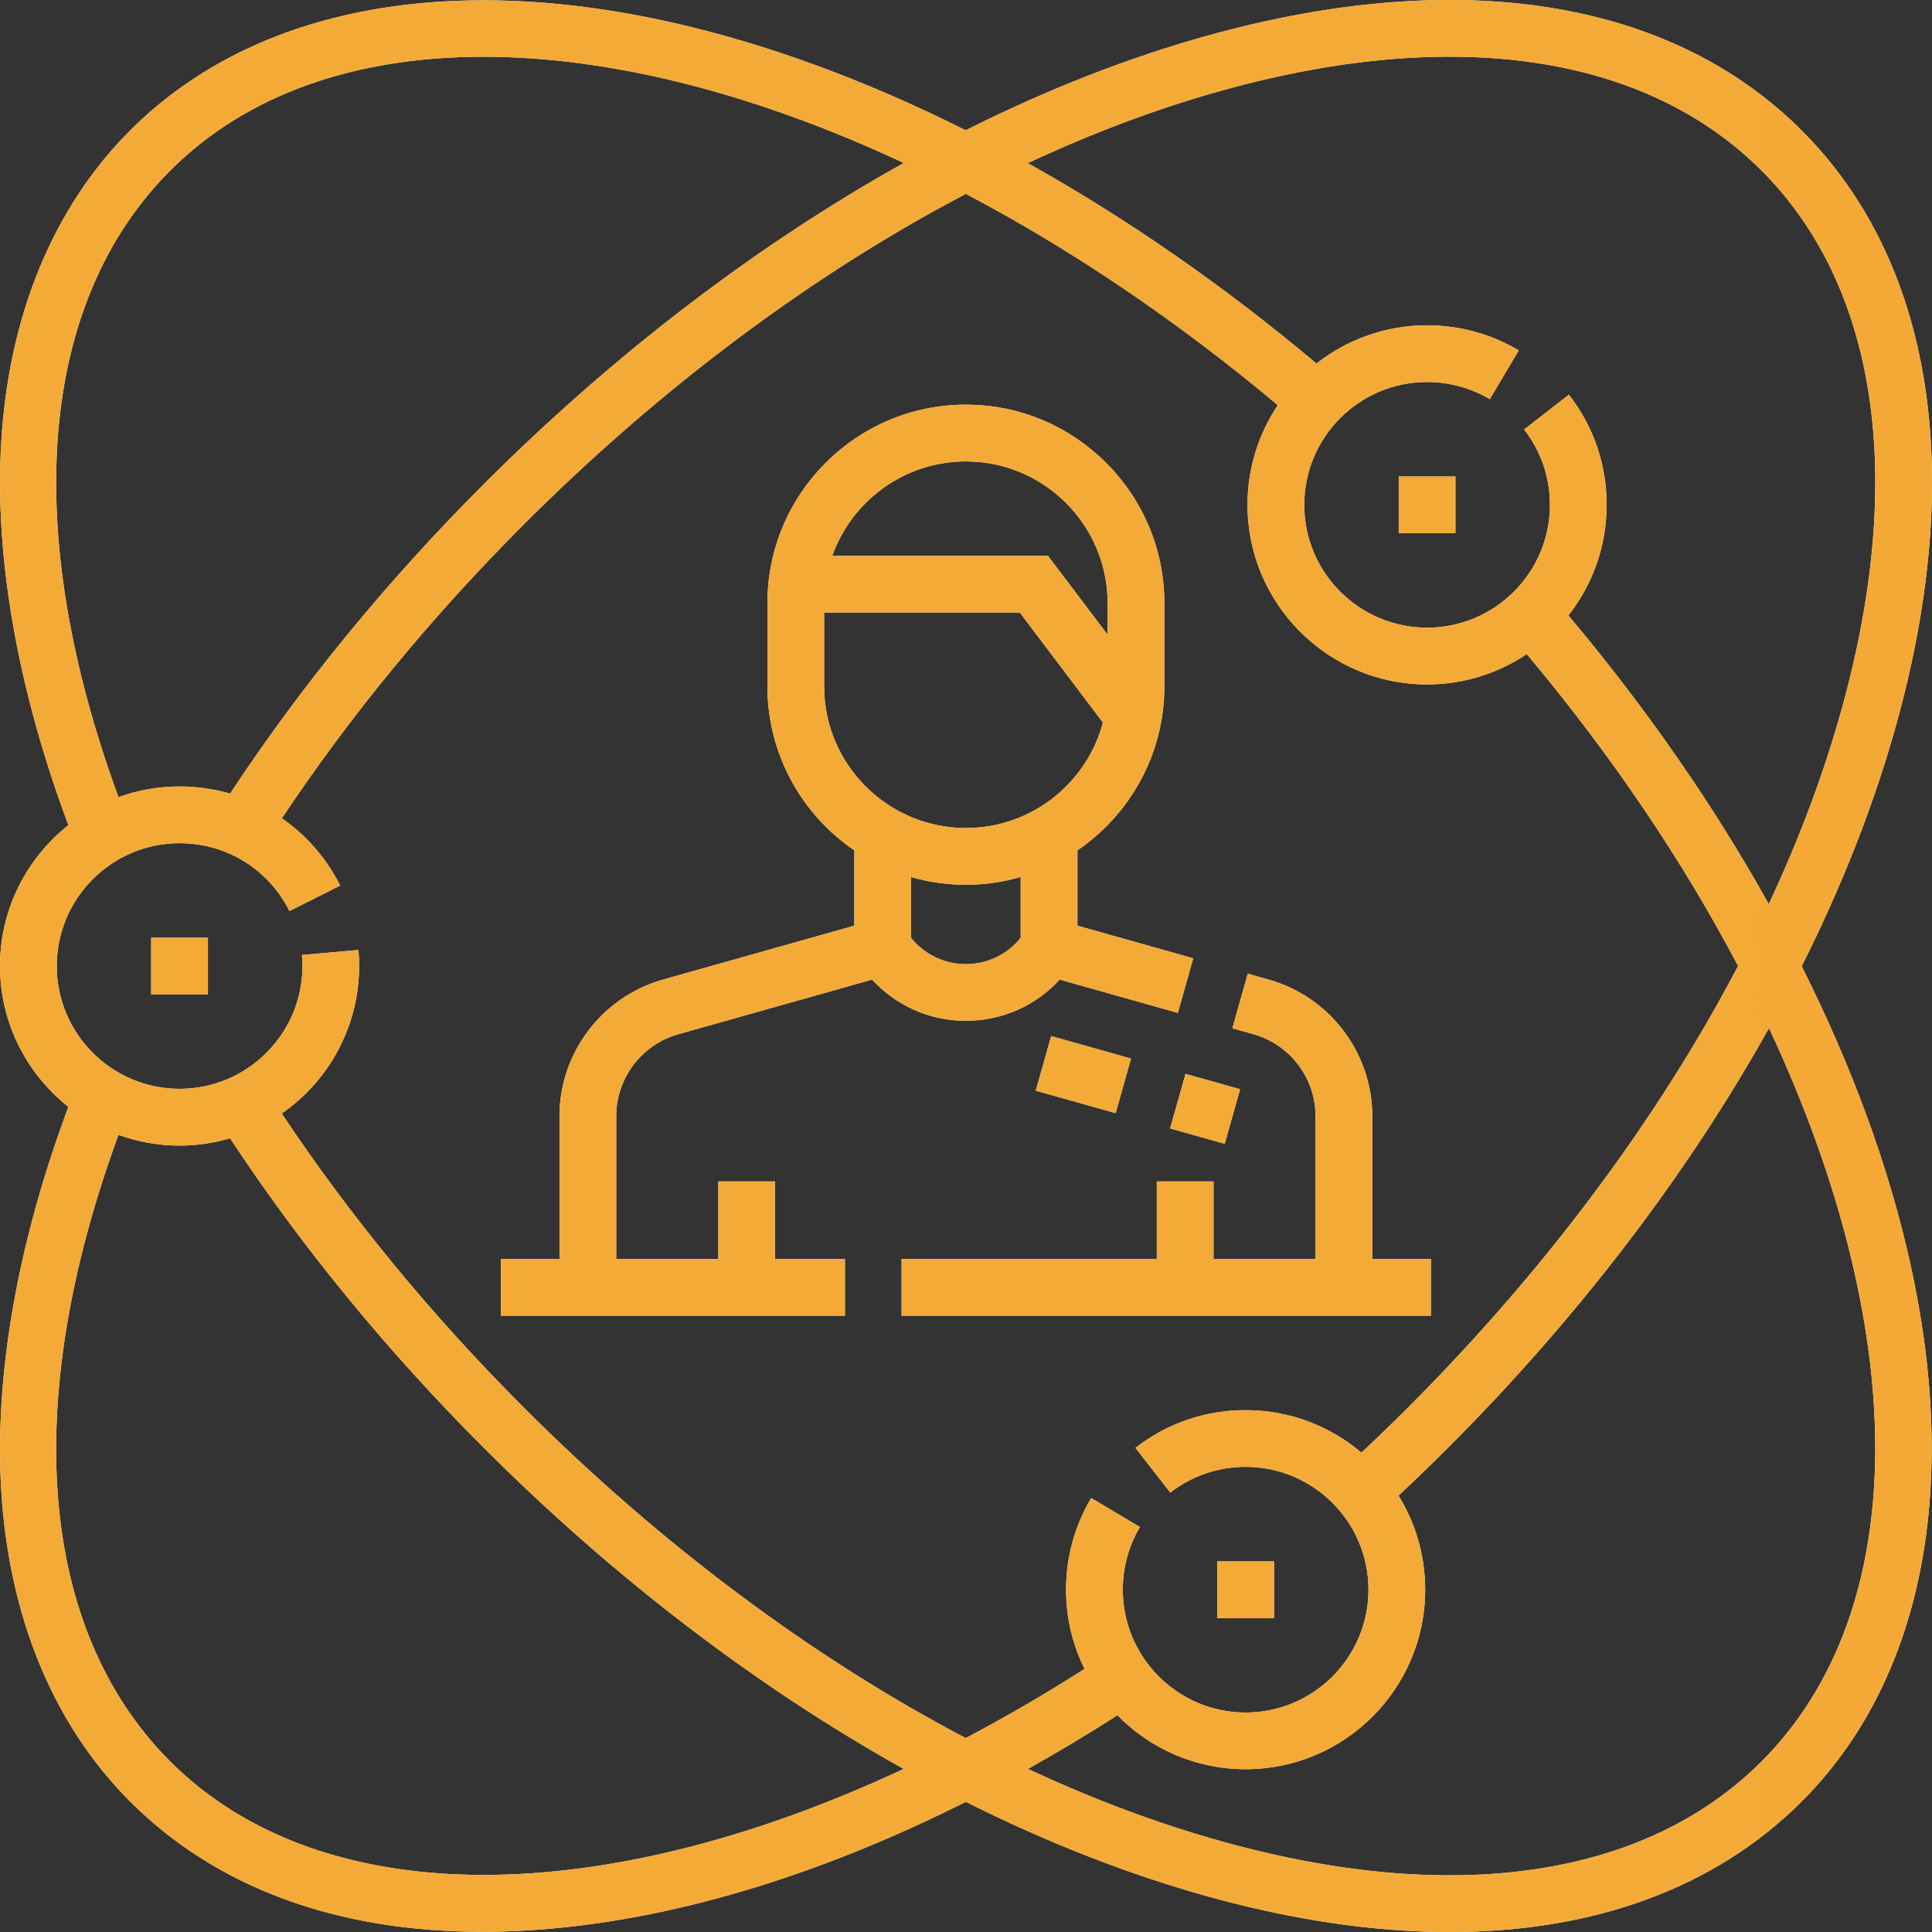
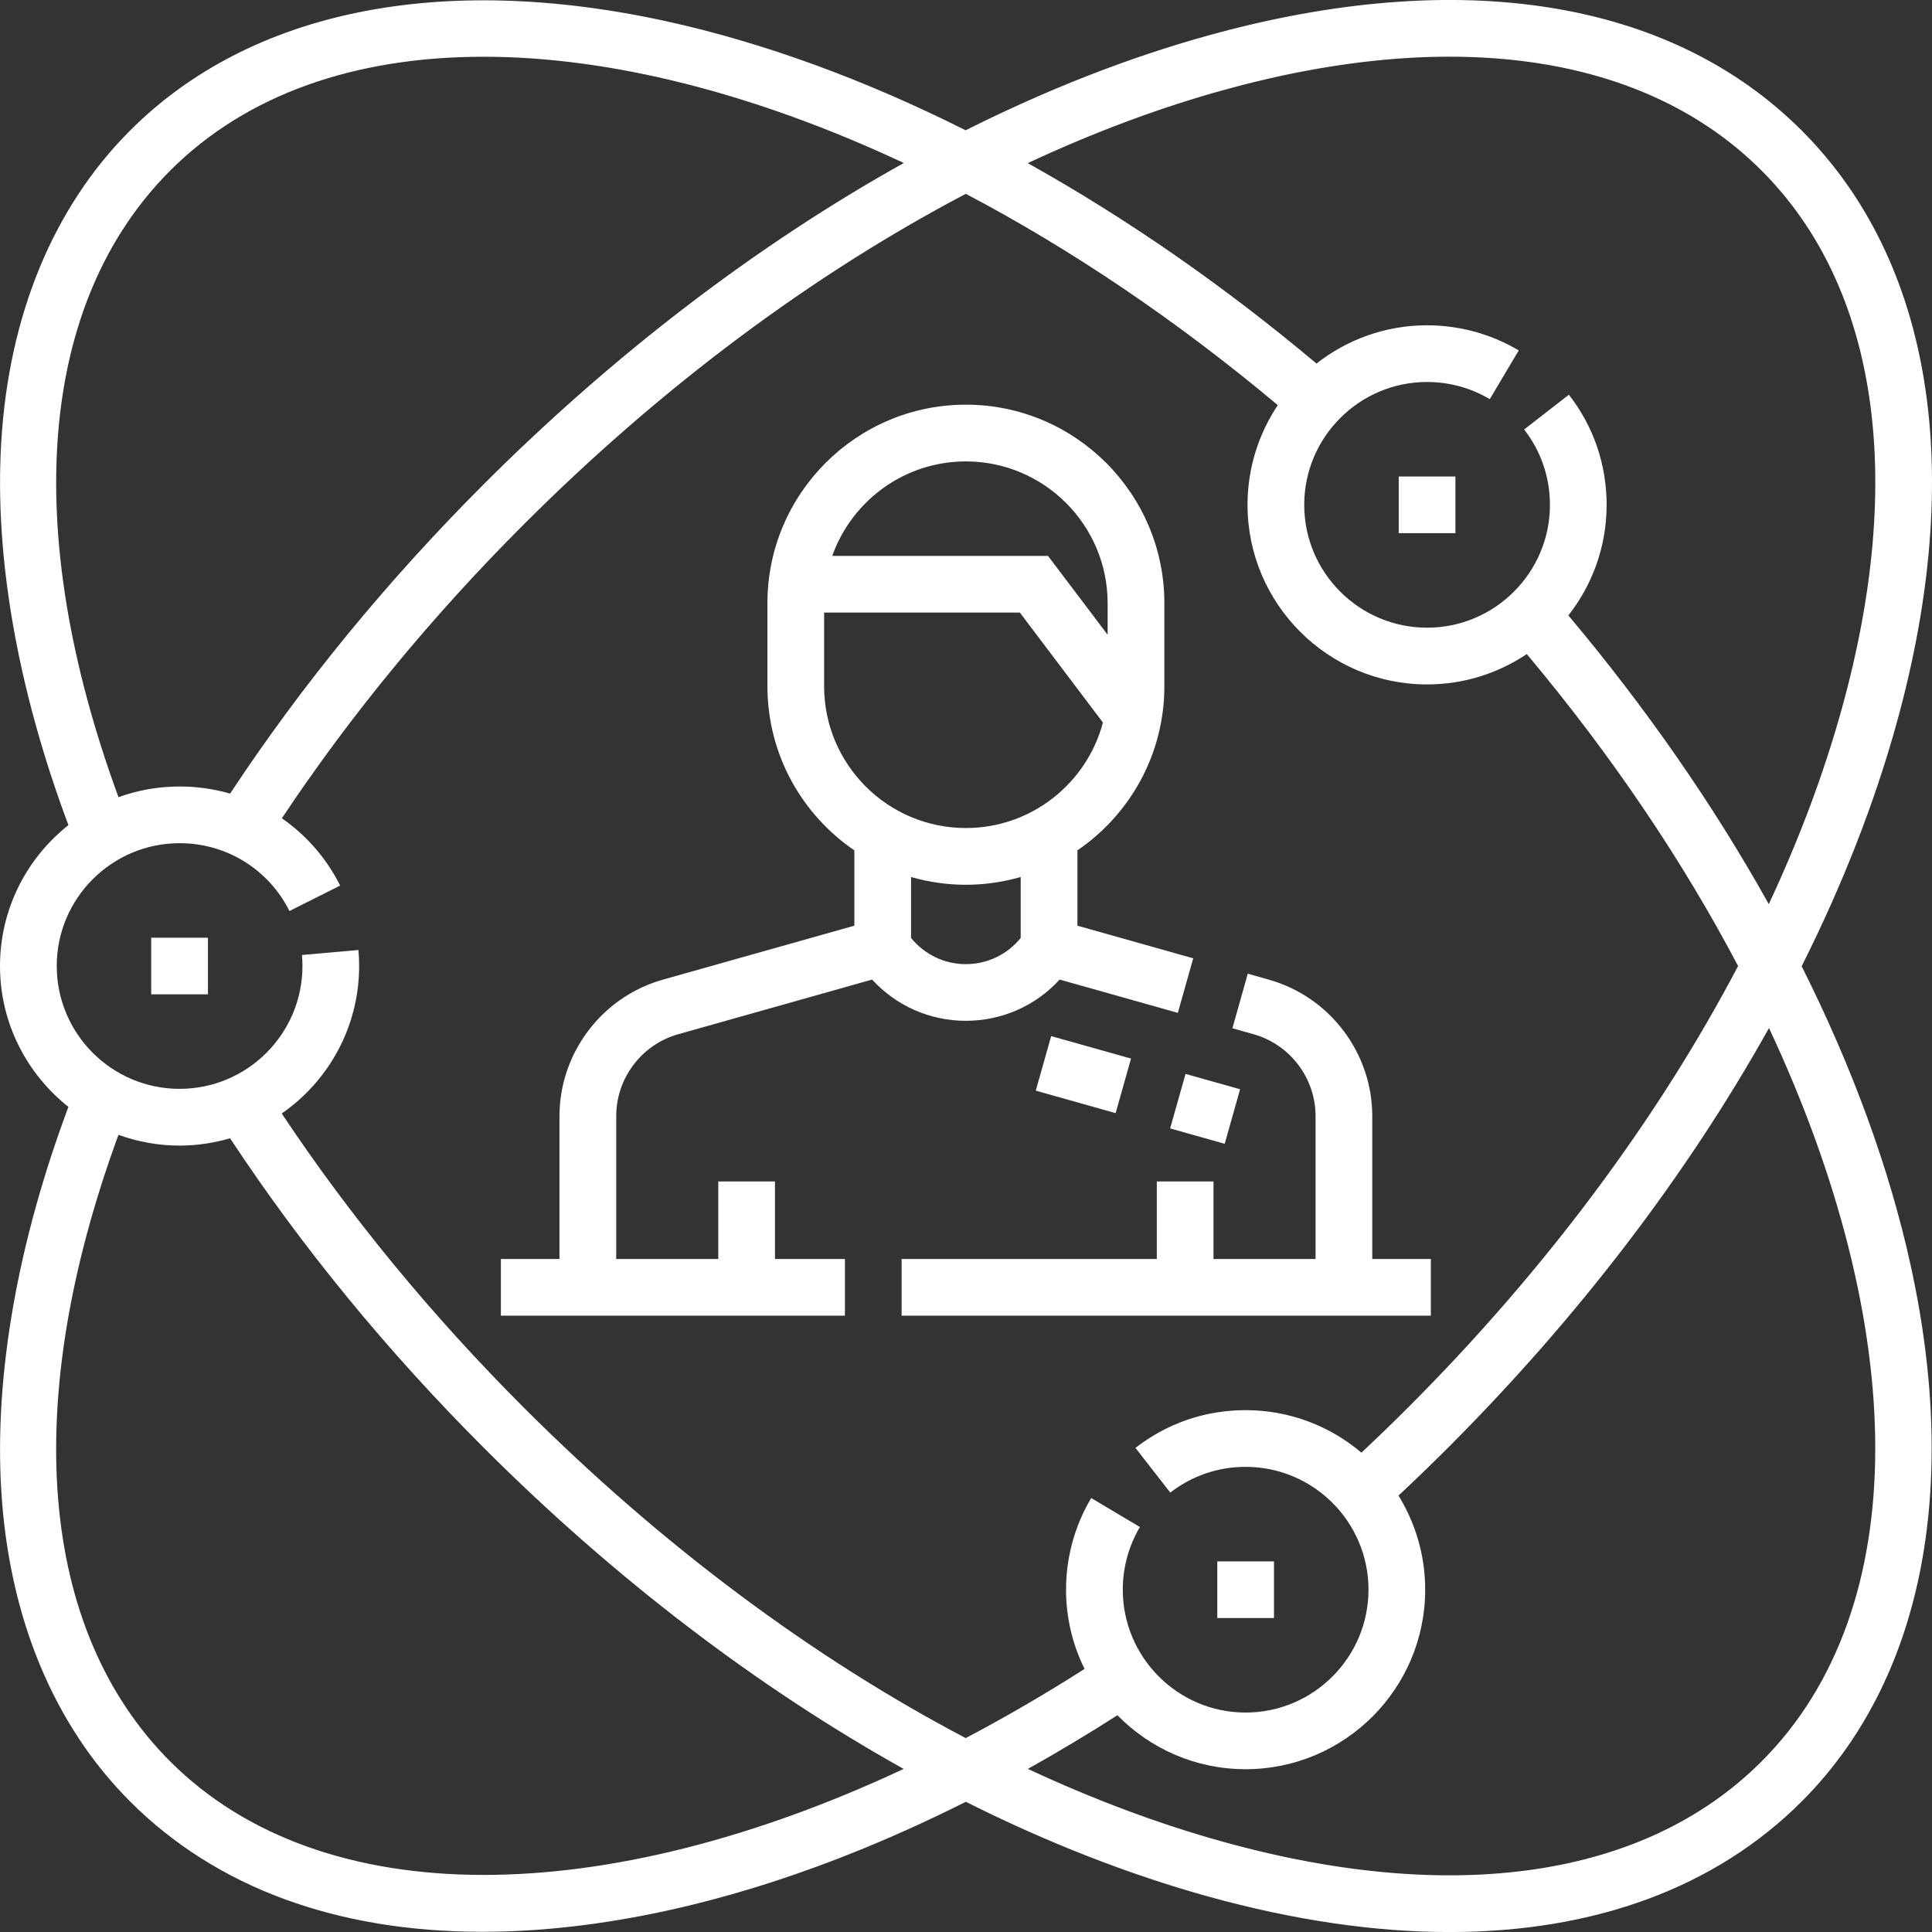
<svg xmlns="http://www.w3.org/2000/svg" width="46" height="46" viewBox="0 0 46 46" fill="none">
  <rect x="0" y="0" width="46" height="46" fill="#333333" stroke="none" />
  <path fill-rule="evenodd" clip-rule="evenodd" d="M45.156 17.226C44.627 19.137 43.865 21.076 42.897 23.006C44.102 25.407 44.984 27.811 45.492 30.127C46.671 35.507 45.749 40.041 42.895 42.895C40.838 44.95 37.956 46.001 34.513 46.001C32.737 46.001 30.811 45.721 28.773 45.157C26.863 44.627 24.925 43.867 22.996 42.9C19.79 44.511 16.614 45.525 13.641 45.867C12.899 45.953 12.179 45.995 11.482 45.995C8.016 45.995 5.146 44.941 3.1 42.895C1.268 41.063 0.206 38.489 0.028 35.453C-0.132 32.721 0.422 29.584 1.629 26.354C0.638 25.57 0 24.358 0 23C0 21.642 0.638 20.43 1.629 19.646C0.422 16.416 -0.132 13.28 0.028 10.547C0.206 7.51 1.268 4.936 3.1 3.105C5.954 0.251 10.489 -0.671 15.87 0.507C18.186 1.016 20.591 1.897 22.992 3.102C24.921 2.134 26.861 1.372 28.773 0.843C34.762 -0.815 39.778 -0.012 42.895 3.105C46.012 6.221 46.815 11.236 45.156 17.226ZM29.133 43.855C34.634 45.379 39.182 44.699 41.94 41.941C45.59 38.291 45.454 31.599 42.119 24.477C40.179 27.953 37.583 31.363 34.472 34.474C34.089 34.856 33.696 35.237 33.298 35.609C33.7 36.263 33.933 37.029 33.933 37.849C33.933 40.206 32.015 42.124 29.658 42.124C28.463 42.124 27.382 41.632 26.605 40.839C25.896 41.294 25.184 41.719 24.473 42.117C26.033 42.844 27.593 43.429 29.133 43.855ZM4.054 41.941C5.867 43.752 8.464 44.641 11.517 44.641C14.511 44.641 17.946 43.788 21.516 42.117C18.041 40.178 14.632 37.584 11.522 34.474C9.214 32.167 7.183 29.689 5.478 27.102C5.096 27.213 4.693 27.276 4.276 27.276C3.765 27.276 3.275 27.184 2.821 27.02C0.481 33.395 0.92 38.806 4.054 41.941ZM4.055 4.059C0.92 7.194 0.482 12.605 2.821 18.98C3.275 18.816 3.765 18.726 4.276 18.726C4.691 18.726 5.095 18.785 5.479 18.895C7.185 16.309 9.215 13.832 11.522 11.525C14.633 8.415 18.043 5.819 21.519 3.881C14.398 0.546 7.705 0.41 4.055 4.059ZM12.477 12.48C10.281 14.675 8.344 17.029 6.711 19.483C7.288 19.883 7.769 20.427 8.099 21.085L6.892 21.691C6.393 20.695 5.39 20.076 4.276 20.076C2.663 20.076 1.351 21.387 1.351 23C1.351 24.613 2.663 25.925 4.276 25.925C5.889 25.925 7.201 24.613 7.201 23C7.201 22.913 7.197 22.825 7.189 22.738L8.534 22.619C8.546 22.745 8.551 22.873 8.551 23C8.551 24.454 7.82 25.741 6.708 26.512C8.342 28.968 10.28 31.323 12.477 33.52C15.746 36.788 19.347 39.468 22.993 41.383C23.932 40.889 24.877 40.34 25.823 39.736C25.541 39.167 25.382 38.526 25.382 37.849C25.382 37.08 25.589 36.325 25.981 35.667L27.141 36.358C26.874 36.806 26.733 37.322 26.733 37.849C26.733 39.462 28.045 40.775 29.658 40.775C31.271 40.775 32.583 39.462 32.583 37.849C32.583 36.236 31.271 34.925 29.658 34.925C29.001 34.925 28.38 35.138 27.864 35.538L27.035 34.474C27.791 33.886 28.698 33.575 29.658 33.575C30.708 33.575 31.67 33.956 32.415 34.587C32.789 34.236 33.158 33.88 33.518 33.52C36.788 30.25 39.468 26.648 41.383 23C40.077 20.518 38.392 18.006 36.352 15.573C35.672 16.029 34.856 16.296 33.978 16.296C31.621 16.296 29.703 14.377 29.703 12.021C29.703 11.143 29.969 10.326 30.424 9.646C27.991 7.607 25.479 5.922 22.996 4.615C19.349 6.531 15.747 9.21 12.477 12.48ZM41.94 4.059C39.182 1.302 34.634 0.622 29.133 2.144C27.592 2.57 26.03 3.156 24.47 3.884C26.811 5.19 29.131 6.796 31.345 8.656C32.071 8.086 32.985 7.745 33.978 7.745C34.748 7.745 35.502 7.952 36.161 8.343L35.471 9.504C35.021 9.236 34.505 9.095 33.978 9.095C32.365 9.095 31.053 10.408 31.053 12.021C31.053 13.633 32.365 14.945 33.978 14.945C35.591 14.945 36.903 13.633 36.903 12.021C36.903 11.364 36.691 10.743 36.289 10.226L37.354 9.398C37.943 10.153 38.253 11.06 38.253 12.021C38.253 13.014 37.912 13.928 37.342 14.653C39.203 16.866 40.809 19.186 42.114 21.527C42.843 19.968 43.429 18.405 43.855 16.864C45.378 11.366 44.698 6.817 41.94 4.059ZM33.303 11.345H34.653V12.695H33.303V11.345ZM30.214 23.326C31.662 23.735 32.673 25.07 32.673 26.573V29.976H34.068V31.325H21.467V29.976H27.543V28.13H28.893V29.976H31.323V26.573C31.323 25.672 30.716 24.869 29.848 24.625L29.343 24.483L29.709 23.183L30.214 23.326ZM29.526 25.934L29.16 27.233L27.86 26.867L28.227 25.569L29.526 25.934ZM26.563 26.503L24.661 25.968L25.028 24.669L26.929 25.204L26.563 26.503ZM28.41 22.817L28.044 24.116L25.23 23.323C24.662 23.945 23.858 24.305 22.997 24.305C22.136 24.305 21.333 23.945 20.765 23.323L16.147 24.625C15.278 24.869 14.672 25.672 14.672 26.573V29.976H17.102V28.13H18.452V29.976H20.117V31.325H11.926V29.976H13.321V26.573C13.321 25.07 14.333 23.735 15.78 23.326L20.342 22.04V20.247C19.093 19.395 18.272 17.962 18.272 16.34V14.361C18.272 11.755 20.392 9.635 22.997 9.635C25.603 9.635 27.723 11.755 27.723 14.361V16.34C27.723 17.962 26.901 19.395 25.653 20.247V22.04L28.41 22.817ZM21.692 22.332C22.009 22.724 22.485 22.956 22.997 22.956C23.51 22.956 23.985 22.724 24.302 22.332V20.881C23.887 21 23.45 21.066 22.997 21.066C22.544 21.066 22.107 21 21.692 20.881V22.332ZM26.372 14.361C26.372 12.499 24.858 10.986 22.997 10.986C21.53 10.986 20.28 11.927 19.815 13.236H24.953L26.372 15.113V14.361ZM26.26 17.203L24.282 14.585H19.622V16.34C19.622 18.201 21.136 19.715 22.997 19.715C24.56 19.715 25.878 18.648 26.26 17.203ZM3.6 22.326H4.951V23.675H3.6V22.326ZM30.333 38.525H28.983V37.175H30.333V38.525Z" fill="white" />
-   <path d="M45.156 17.226C44.627 19.137 43.865 21.076 42.897 23.006C44.102 25.407 44.984 27.811 45.492 30.127C46.671 35.507 45.749 40.041 42.895 42.895C40.838 44.95 37.956 46.001 34.513 46.001C32.737 46.001 30.811 45.721 28.773 45.157C26.863 44.627 24.925 43.867 22.996 42.9C19.79 44.511 16.614 45.525 13.641 45.867C12.899 45.953 12.179 45.995 11.482 45.995C8.016 45.995 5.146 44.941 3.1 42.895C1.268 41.063 0.206 38.489 0.028 35.453C-0.132 32.721 0.422 29.584 1.629 26.354C0.638 25.57 0 24.358 0 23C0 21.642 0.638 20.43 1.629 19.646C0.422 16.416 -0.132 13.28 0.028 10.547C0.206 7.51 1.268 4.936 3.1 3.105C5.954 0.251 10.489 -0.671 15.87 0.507C18.186 1.016 20.591 1.897 22.992 3.102C24.921 2.134 26.861 1.372 28.773 0.843C34.762 -0.815 39.778 -0.012 42.895 3.105C46.012 6.221 46.815 11.236 45.156 17.226ZM29.133 43.855C34.634 45.379 39.182 44.699 41.94 41.941C45.59 38.291 45.454 31.599 42.119 24.477C40.179 27.953 37.583 31.363 34.472 34.474C34.089 34.856 33.696 35.237 33.298 35.609C33.7 36.263 33.933 37.029 33.933 37.849C33.933 40.206 32.015 42.124 29.658 42.124C28.463 42.124 27.382 41.632 26.605 40.839C25.896 41.294 25.184 41.719 24.473 42.117C26.033 42.844 27.593 43.429 29.133 43.855ZM4.054 41.941C5.867 43.752 8.464 44.641 11.517 44.641C14.511 44.641 17.946 43.788 21.516 42.117C18.041 40.178 14.632 37.584 11.522 34.474C9.214 32.167 7.183 29.689 5.478 27.102C5.096 27.213 4.693 27.276 4.276 27.276C3.765 27.276 3.275 27.184 2.821 27.02C0.481 33.395 0.92 38.806 4.054 41.941ZM4.055 4.059C0.92 7.194 0.482 12.605 2.821 18.98C3.275 18.816 3.765 18.726 4.276 18.726C4.691 18.726 5.095 18.785 5.479 18.895C7.185 16.309 9.215 13.832 11.522 11.525C14.633 8.415 18.043 5.819 21.519 3.881C14.398 0.546 7.705 0.41 4.055 4.059ZM12.477 12.48C10.281 14.675 8.344 17.029 6.711 19.483C7.288 19.883 7.769 20.427 8.099 21.085L6.892 21.691C6.393 20.695 5.39 20.076 4.276 20.076C2.663 20.076 1.351 21.387 1.351 23C1.351 24.613 2.663 25.925 4.276 25.925C5.889 25.925 7.201 24.613 7.201 23C7.201 22.913 7.197 22.825 7.189 22.738L8.534 22.619C8.546 22.745 8.551 22.873 8.551 23C8.551 24.454 7.82 25.741 6.708 26.512C8.342 28.968 10.28 31.323 12.477 33.52C15.746 36.788 19.347 39.468 22.993 41.383C23.932 40.889 24.877 40.34 25.823 39.736C25.541 39.167 25.382 38.526 25.382 37.849C25.382 37.08 25.589 36.325 25.981 35.667L27.141 36.358C26.874 36.806 26.733 37.322 26.733 37.849C26.733 39.462 28.045 40.775 29.658 40.775C31.271 40.775 32.583 39.462 32.583 37.849C32.583 36.236 31.271 34.925 29.658 34.925C29.001 34.925 28.38 35.138 27.864 35.538L27.035 34.474C27.791 33.886 28.698 33.575 29.658 33.575C30.708 33.575 31.67 33.956 32.415 34.587C32.789 34.236 33.158 33.88 33.518 33.52C36.788 30.25 39.468 26.648 41.383 23C40.077 20.518 38.392 18.006 36.352 15.573C35.672 16.029 34.856 16.296 33.978 16.296C31.621 16.296 29.703 14.377 29.703 12.021C29.703 11.143 29.969 10.326 30.424 9.646C27.991 7.607 25.479 5.922 22.996 4.615C19.349 6.531 15.747 9.21 12.477 12.48ZM41.94 4.059C39.182 1.302 34.634 0.622 29.133 2.144C27.592 2.57 26.03 3.156 24.47 3.884C26.811 5.19 29.131 6.796 31.345 8.656C32.071 8.086 32.985 7.745 33.978 7.745C34.748 7.745 35.502 7.952 36.161 8.343L35.471 9.504C35.021 9.236 34.505 9.095 33.978 9.095C32.365 9.095 31.053 10.408 31.053 12.021C31.053 13.633 32.365 14.945 33.978 14.945C35.591 14.945 36.903 13.633 36.903 12.021C36.903 11.364 36.691 10.743 36.289 10.226L37.354 9.398C37.943 10.153 38.253 11.06 38.253 12.021C38.253 13.014 37.912 13.928 37.342 14.653C39.203 16.866 40.809 19.186 42.114 21.527C42.843 19.968 43.429 18.405 43.855 16.864C45.378 11.366 44.698 6.817 41.94 4.059ZM33.303 11.345H34.653V12.695H33.303V11.345ZM30.214 23.326C31.662 23.735 32.673 25.07 32.673 26.573V29.976H34.068V31.325H21.467V29.976H27.543V28.13H28.893V29.976H31.323V26.573C31.323 25.672 30.716 24.869 29.848 24.625L29.343 24.483L29.709 23.183L30.214 23.326ZM29.526 25.934L29.16 27.233L27.86 26.867L28.227 25.569L29.526 25.934ZM26.563 26.503L24.661 25.968L25.028 24.669L26.929 25.204L26.563 26.503ZM28.41 22.817L28.044 24.116L25.23 23.323C24.662 23.945 23.858 24.305 22.997 24.305C22.136 24.305 21.333 23.945 20.765 23.323L16.147 24.625C15.278 24.869 14.672 25.672 14.672 26.573V29.976H17.102V28.13H18.452V29.976H20.117V31.325H11.926V29.976H13.321V26.573C13.321 25.07 14.333 23.735 15.78 23.326L20.342 22.04V20.247C19.093 19.395 18.272 17.962 18.272 16.34V14.361C18.272 11.755 20.392 9.635 22.997 9.635C25.603 9.635 27.723 11.755 27.723 14.361V16.34C27.723 17.962 26.901 19.395 25.653 20.247V22.04L28.41 22.817ZM21.692 22.332C22.009 22.724 22.485 22.956 22.997 22.956C23.51 22.956 23.985 22.724 24.302 22.332V20.881C23.887 21 23.45 21.066 22.997 21.066C22.544 21.066 22.107 21 21.692 20.881V22.332ZM26.372 14.361C26.372 12.499 24.858 10.986 22.997 10.986C21.53 10.986 20.28 11.927 19.815 13.236H24.953L26.372 15.113V14.361ZM26.26 17.203L24.282 14.585H19.622V16.34C19.622 18.201 21.136 19.715 22.997 19.715C24.56 19.715 25.878 18.648 26.26 17.203ZM3.6 22.326H4.951V23.675H3.6V22.326ZM30.333 38.525H28.983V37.175H30.333V38.525Z" fill="url(#paint0_linear_69_131)" />
  <defs>
    <linearGradient id="paint0_linear_69_131" x1="0" y1="0" x2="4600.02" y2="0" gradientUnits="userSpaceOnUse">
      <stop stop-color="#F4AA36" />
      <stop offset="1" stop-color="#F37335" />
    </linearGradient>
  </defs>
</svg>